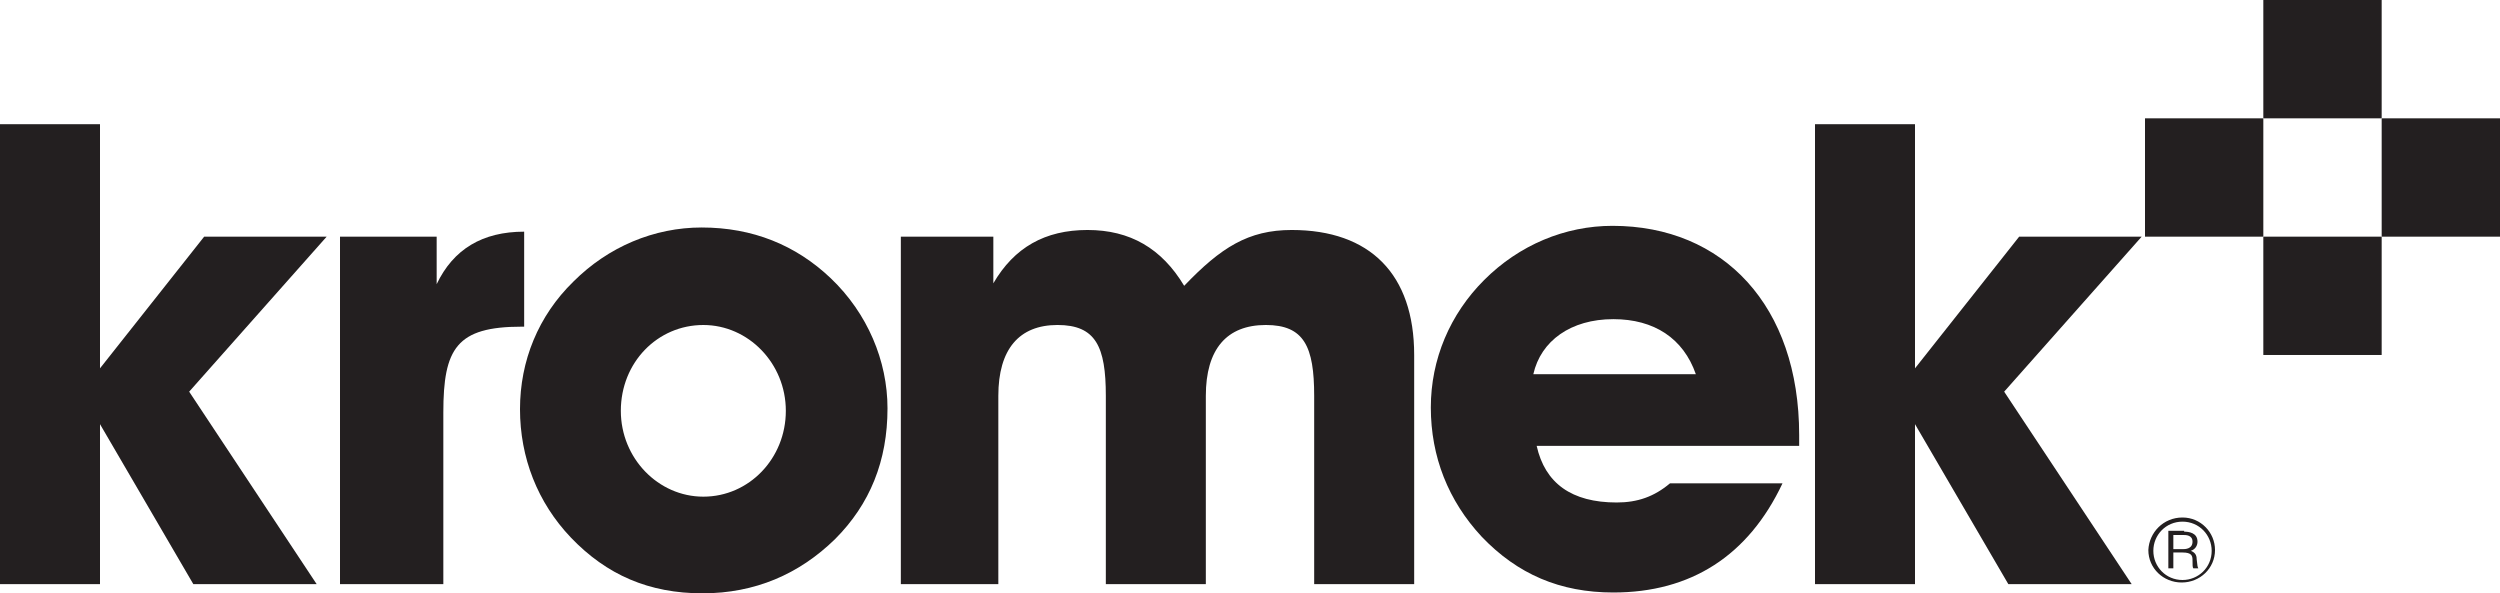
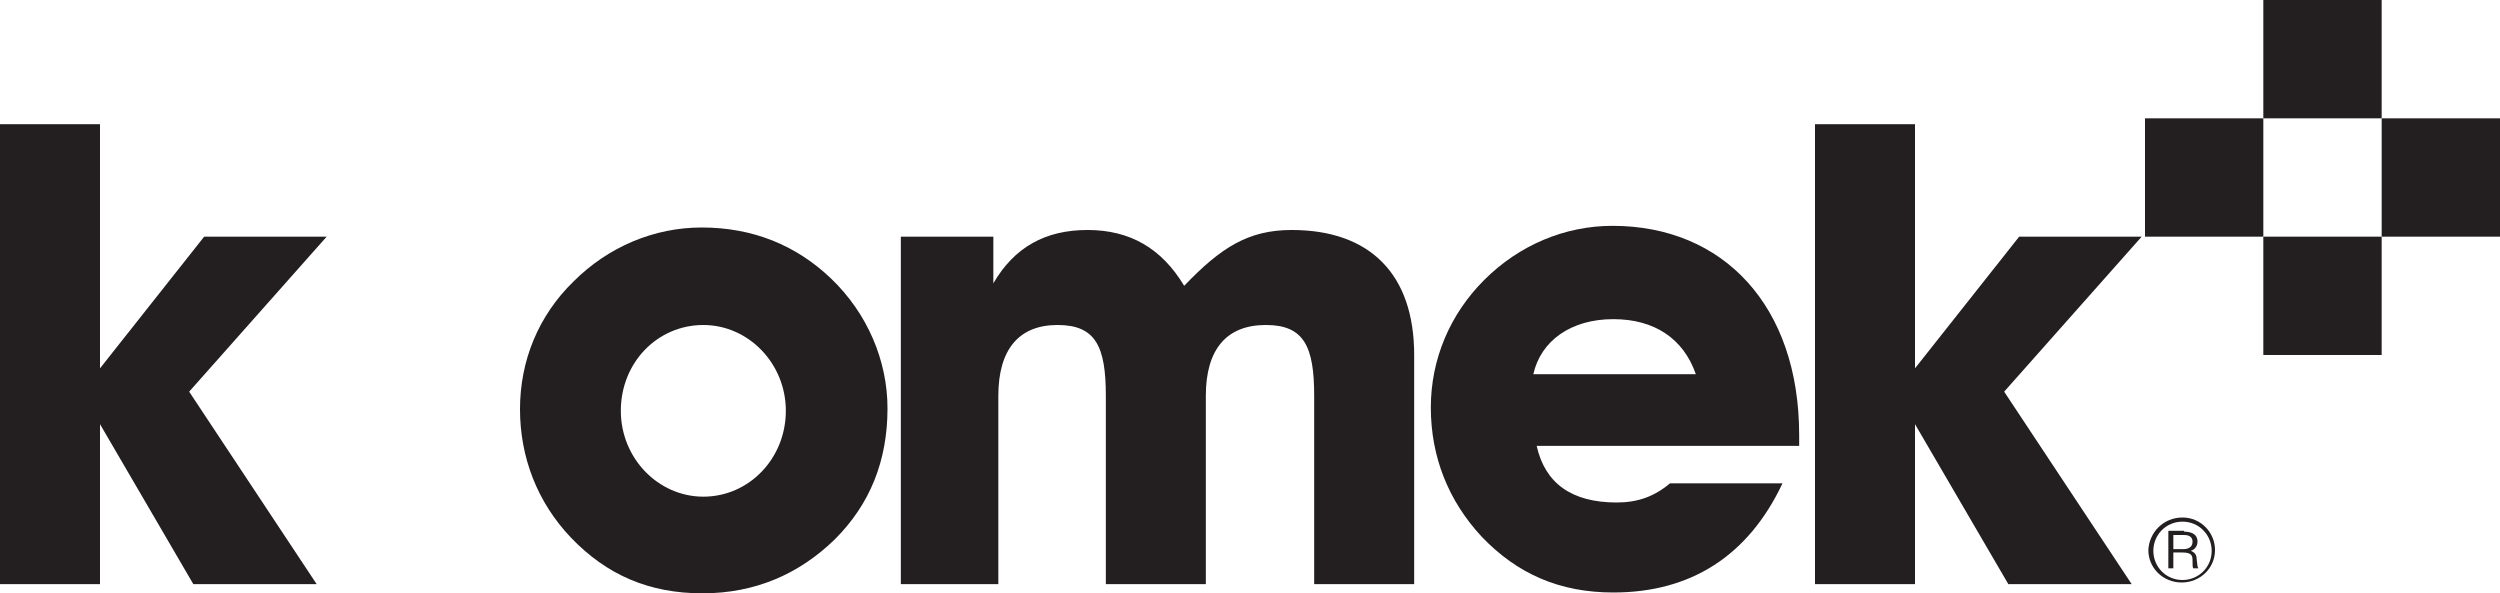
<svg xmlns="http://www.w3.org/2000/svg" version="1.1" id="Layer_1" x="0px" y="0px" enable-background="new 0 40.74 240 57" xml:space="preserve" viewBox="0 40.74 240 56.96">
  <rect x="217.279" y="40.74" fill="#231F20" width="11.361" height="11.36" />
  <polyline fill="#231F20" points="0,52.66 0,96.818 9.6,96.818 9.6,81.459 18.56,96.818 30.4,96.818 18.16,78.34 31.36,63.459   19.6,63.459 9.6,76.1 9.6,52.66 0,52.66 " />
-   <path fill="#231F20" d="M32.64,63.459v33.359h9.92V80.34c0-6.16,1.28-8.24,7.52-8.24c0.08,0,0.16,0,0.24,0v-9.12  c-4,0-6.8,1.68-8.4,5.04v-4.56H32.64" />
  <path fill="#231F20" d="M49.92,80.02c0,4.641,1.68,8.959,4.88,12.32c3.44,3.6,7.52,5.359,12.64,5.359c5.04,0,9.28-1.84,12.72-5.199  c3.36-3.361,5.04-7.521,5.04-12.561c0-4.561-1.92-9.121-5.44-12.48c-3.36-3.2-7.52-4.88-12.4-4.88c-4.56,0-8.96,1.84-12.32,5.2  C51.68,71.059,49.92,75.379,49.92,80.02z M59.6,80.18c0-4.641,3.52-8.24,7.92-8.24c4.32,0,7.92,3.68,7.92,8.24s-3.52,8.24-7.92,8.24  C63.2,88.42,59.6,84.74,59.6,80.18" />
  <path fill="#231F20" d="M95.84,96.818V78.74c0-4.48,2-6.801,5.68-6.801s4.64,2.08,4.64,6.801v18.078h9.6V78.74  c0-4.48,2-6.801,5.76-6.801c3.681,0,4.641,2.08,4.641,6.801v18.078h9.6v-22c0-7.759-4.24-11.999-11.76-11.999  c-4.16,0-6.8,1.68-10.32,5.36c-2.16-3.6-5.2-5.36-9.28-5.36s-7.04,1.68-9.04,5.12v-4.48h-8.88v33.359H95.84" />
  <path fill="#231F20" d="M160.32,87.139c-1.521,1.281-3.12,1.84-5.12,1.84c-4.32,0-6.88-1.84-7.681-5.439h25.201  c0-0.4,0-0.721,0-1.039c0-12.4-7.281-20.081-17.921-20.081c-4.56,0-8.96,1.84-12.319,5.2c-3.28,3.279-5.121,7.599-5.121,12.24  c0,4.721,1.681,8.959,4.881,12.4c3.439,3.6,7.52,5.359,12.64,5.359c7.44,0,12.96-3.52,16.24-10.48H160.32z M147.2,76.66  c0.72-3.201,3.6-5.281,7.68-5.281c3.92,0,6.72,1.84,7.92,5.281H147.2" />
  <polyline fill="#231F20" points="174.24,52.66 174.24,96.818 183.84,96.818 183.84,81.459 192.8,96.818 204.641,96.818 192.4,78.34   205.6,63.459 193.84,63.459 183.84,76.1 183.84,52.66 174.24,52.66 " />
  <rect x="228.641" y="52.1" fill="#231F20" width="11.359" height="11.36" />
  <rect x="205.92" y="52.1" fill="#231F20" width="11.359" height="11.36" />
  <rect x="217.279" y="63.459" fill="#231F20" width="11.361" height="11.359" />
  <g>
    <path fill="#231F20" d="M209.52,90.42c1.76,0,3.121,1.439,3.121,3.119c0,1.76-1.44,3.121-3.201,3.121   c-1.76,0-3.199-1.361-3.199-3.121C206.32,91.859,207.68,90.42,209.52,90.42L209.52,90.42z M209.52,90.818   c-1.6,0-2.799,1.281-2.799,2.801s1.199,2.801,2.799,2.801c1.521,0,2.801-1.201,2.801-2.801   C212.32,92.1,211.12,90.818,209.52,90.818L209.52,90.818z M209.68,91.779c0.4,0,1.28,0.08,1.28,0.961   c0,0.318-0.16,0.719-0.64,0.879c0.4,0.16,0.56,0.4,0.56,0.801c0.08,0.719,0.08,0.719,0.16,0.879h-0.479   c-0.08-0.08-0.08-0.32-0.08-0.799c0-0.4-0.08-0.721-0.961-0.721h-0.879v1.52h-0.48v-3.6h1.52V91.779z M208.641,92.1v1.359h0.879   c0.24,0,0.961,0,0.961-0.719c0-0.641-0.641-0.641-0.881-0.641H208.641z" />
  </g>
</svg>